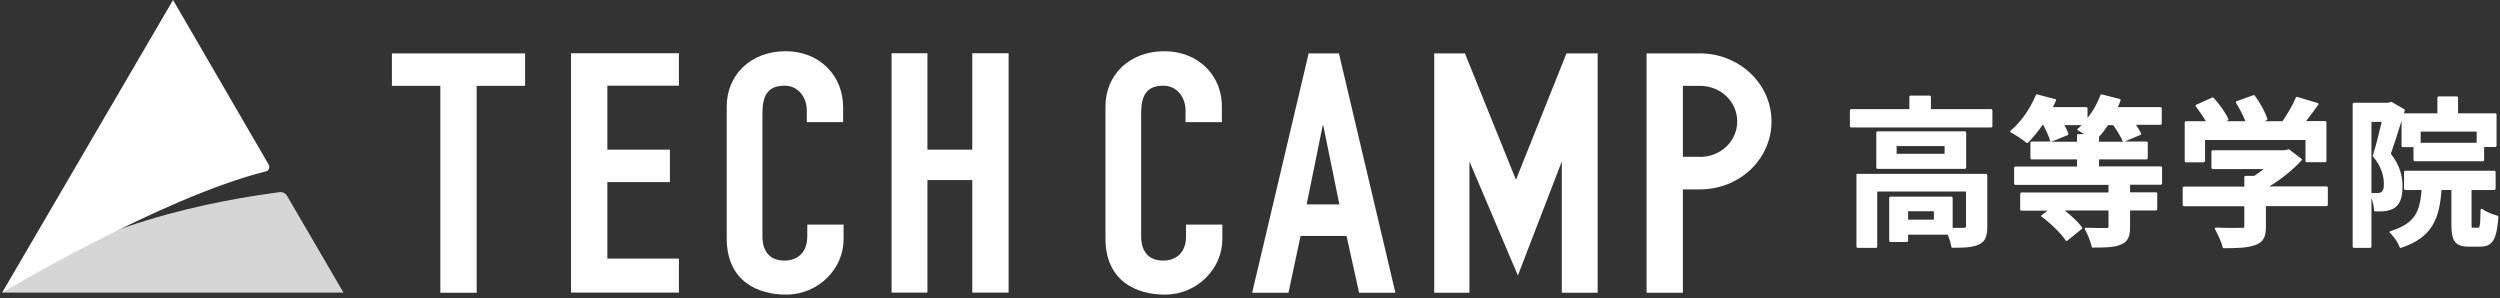
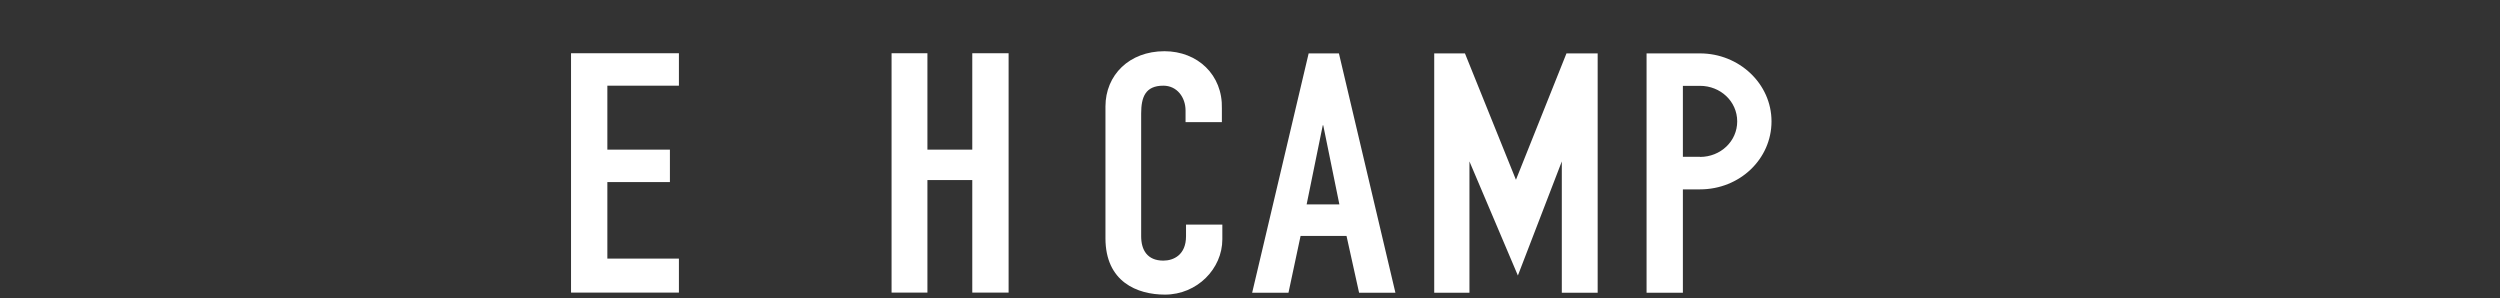
<svg xmlns="http://www.w3.org/2000/svg" width="377" height="45" viewBox="0 0 377 45" fill="none">
  <rect x="0" y="0" width="377" height="45" fill="#333333" stroke="none" />
-   <path d="M59.1 12.944H66.403V44.147H71.88V12.944H79.184V8.052H59.1V12.944Z" fill="white" />
  <path d="M86.112 44.123H102.38V38.997H91.589V27.457H101.022V22.565H91.589V12.921H102.38V8.029H86.112V44.123Z" fill="white" />
-   <path d="M118.484 7.724C113.171 7.724 109.59 11.329 109.59 16.057V35.93C109.59 42.508 114.388 44.427 118.555 44.427C123.423 44.427 127.215 40.518 127.215 36.094V33.87H121.738V35.626C121.738 38.458 119.842 39.301 118.32 39.301C115.886 39.301 114.973 37.686 114.973 35.626V17.134C114.973 14.676 115.582 12.921 118.32 12.921C120.38 12.921 121.668 14.676 121.668 16.666V18.421H127.145V16.361C127.215 11.306 123.494 7.724 118.484 7.724Z" fill="white" />
  <path d="M146.62 22.565H139.855V8.029H134.448V44.123H139.855V27.153H146.62V44.123H152.097V8.029H146.62V22.565Z" fill="white" />
  <path d="M175.598 7.724C170.284 7.724 166.703 11.329 166.703 16.057V35.93C166.703 42.508 171.502 44.427 175.668 44.427C180.537 44.427 184.329 40.518 184.329 36.094V33.87H178.852V35.626C178.852 38.458 176.956 39.301 175.434 39.301C173 39.301 172.087 37.686 172.087 35.626V17.134C172.087 14.676 172.695 12.921 175.434 12.921C177.494 12.921 178.781 14.676 178.781 16.666V18.421H184.259V16.361C184.399 11.306 180.607 7.724 175.598 7.724Z" fill="white" />
  <path d="M197.344 8.052L188.824 44.147H194.301L196.127 35.579H203.055L204.951 44.147H210.429L201.909 8.052H197.344ZM197.04 30.828L199.474 18.89H199.544L201.979 30.828H197.04Z" fill="white" />
  <path d="M228.592 27.083L220.915 8.052H216.28V44.147H221.593V24.344L228.897 41.548L235.521 24.344V44.147H240.928V8.052H236.223L228.616 27.083H228.592Z" fill="white" />
  <path d="M256.354 8.052H248.302V44.147H253.779V28.557H256.354C262.369 28.557 267.144 23.969 267.144 18.305C267.144 12.64 262.276 8.052 256.354 8.052ZM256.354 23.642H253.779V12.944H256.354C259.467 12.944 261.971 15.309 261.971 18.305C261.971 21.301 259.467 23.665 256.354 23.665V23.642Z" fill="white" />
-   <path opacity="0.8" d="M0.324 44.123H51.797L43.277 29.517C43.043 29.142 42.598 28.908 42.13 28.979C38.478 29.517 14.532 32.349 0.301 44.123H0.324Z" fill="white" />
-   <path d="M0.324 44.123C0.324 44.123 24.434 29.751 40.093 25.842C40.538 25.771 40.702 25.233 40.538 24.859L26.096 0L0.324 44.123Z" fill="white" />
-   <path d="M332.357 24.461C332.357 24.461 332.521 24.391 332.521 24.297V21.114H347.666V24.297C347.666 24.297 347.736 24.461 347.83 24.461H350.662C350.662 24.461 350.826 24.391 350.826 24.297V18.422C350.826 18.422 350.756 18.258 350.662 18.258H347.76C348.368 17.462 349.024 16.596 349.609 15.777C349.632 15.73 349.656 15.683 349.609 15.636C349.609 15.59 349.562 15.543 349.515 15.543L346.402 14.607C346.402 14.607 346.238 14.607 346.215 14.7C345.77 15.8 344.974 17.158 344.202 18.281H341.44L341.838 18.118C341.838 18.118 341.954 18.001 341.931 17.93C341.603 16.947 340.808 15.449 340.012 14.396C339.965 14.349 339.895 14.326 339.824 14.349L337.273 15.262C337.273 15.262 337.203 15.309 337.179 15.355C337.179 15.402 337.179 15.449 337.179 15.496C337.718 16.339 338.256 17.392 338.607 18.281H335.728L335.962 18.164L335.892 18.024L336.032 17.954C335.635 16.994 334.651 15.683 333.809 14.747C333.762 14.7 333.692 14.677 333.622 14.7L331.187 15.8C331.187 15.8 331.117 15.847 331.094 15.894C331.094 15.941 331.093 15.988 331.117 16.034C331.632 16.713 332.217 17.532 332.638 18.281H329.619C329.619 18.281 329.455 18.352 329.455 18.445V24.32C329.455 24.32 329.525 24.484 329.619 24.484H332.334L332.357 24.461ZM376.668 32.536C376.316 32.443 375.872 32.302 375.427 32.115C374.982 31.928 374.584 31.717 374.327 31.507C374.327 31.507 374.21 31.46 374.163 31.507C374.116 31.53 374.069 31.577 374.069 31.647C374.046 32.888 374.023 33.59 373.952 33.964C373.906 34.152 373.882 34.245 373.835 34.292C373.835 34.316 373.789 34.339 373.718 34.339H372.922C372.922 34.339 372.805 34.339 372.782 34.339C372.782 34.339 372.782 34.339 372.759 34.316C372.759 34.292 372.735 34.245 372.712 34.128C372.712 34.035 372.712 33.894 372.712 33.73V28.651H376.176C376.176 28.651 376.34 28.581 376.34 28.487V25.912C376.34 25.912 376.27 25.748 376.176 25.748H362.693C362.693 25.748 362.53 25.819 362.53 25.912V28.487C362.53 28.487 362.6 28.651 362.693 28.651H365.175C365.058 30.243 364.8 31.507 364.168 32.49C363.489 33.496 362.389 34.269 360.47 34.854C360.423 34.854 360.376 34.924 360.353 34.971C360.353 35.018 360.353 35.088 360.4 35.111C360.68 35.345 360.985 35.743 361.266 36.141C361.546 36.539 361.757 36.984 361.874 37.288C361.898 37.358 361.991 37.405 362.061 37.382C364.449 36.586 365.924 35.486 366.813 33.988C367.703 32.536 368.03 30.758 368.171 28.651H369.669V33.754C369.669 34.994 369.786 35.86 370.184 36.422C370.605 37.007 371.307 37.194 372.384 37.194H373.999C374.444 37.194 374.818 37.124 375.17 36.984C375.497 36.82 375.778 36.586 375.989 36.235C376.41 35.556 376.621 34.432 376.761 32.747C376.761 32.677 376.714 32.607 376.644 32.583L376.668 32.536ZM280.112 26.17C280.112 26.17 279.948 26.24 279.948 26.334V37.218C279.948 37.218 280.019 37.382 280.112 37.382H282.921C282.921 37.382 283.085 37.312 283.085 37.218V28.885H296.474V34.128C296.474 34.269 296.451 34.292 296.427 34.292C296.404 34.292 296.334 34.339 296.146 34.362C295.889 34.362 295.233 34.362 294.461 34.362V29.821C294.461 29.821 294.391 29.657 294.297 29.657H285.051C285.051 29.657 284.887 29.728 284.887 29.821V36.328C284.887 36.328 284.958 36.492 285.051 36.492H287.579C287.579 36.492 287.743 36.422 287.743 36.328V35.392H293.735C293.969 36.001 294.18 36.68 294.25 37.194C294.25 37.194 294.321 37.358 294.414 37.358C295.28 37.358 296.053 37.358 296.708 37.288C297.364 37.218 297.925 37.101 298.393 36.89C298.885 36.656 299.236 36.328 299.423 35.884C299.611 35.439 299.681 34.877 299.681 34.222V26.38C299.681 26.38 299.611 26.216 299.517 26.216H280.112V26.17ZM291.629 33.122H287.743V31.858H291.629V33.122ZM335.986 18.164C335.986 18.164 336.103 18.047 336.056 17.954L335.915 18.024L335.986 18.164ZM319.788 15.145C319.788 15.145 319.788 15.051 319.788 15.028C319.788 14.981 319.741 14.958 319.694 14.958L319.647 15.098L319.788 15.145ZM342.259 28.089C344.085 26.966 345.817 25.561 347.081 24.18C347.104 24.157 347.128 24.11 347.128 24.063C347.128 24.016 347.104 23.969 347.057 23.946L345.232 22.542C345.232 22.542 345.138 22.495 345.091 22.518L345.138 22.659L345.115 22.518L344.506 22.659H333.645C333.645 22.659 333.481 22.729 333.481 22.823V25.327C333.481 25.327 333.551 25.491 333.645 25.491H341.369C340.901 25.842 340.433 26.216 339.942 26.521H338.607C338.607 26.521 338.443 26.591 338.443 26.685V28.136H329.315C329.315 28.136 329.151 28.206 329.151 28.3V30.945C329.151 30.945 329.221 31.109 329.315 31.109H338.443V34.105C338.443 34.269 338.42 34.292 338.373 34.316C338.373 34.316 338.303 34.339 338.256 34.362C338.186 34.362 338.092 34.362 337.975 34.362C337.507 34.386 335.705 34.386 334.16 34.316C334.16 34.316 334.066 34.339 334.019 34.386C333.996 34.432 333.996 34.503 334.019 34.55C334.441 35.322 335.003 36.516 335.19 37.312C335.19 37.382 335.26 37.429 335.33 37.429C337.39 37.429 338.912 37.382 340.082 36.961C340.691 36.75 341.112 36.446 341.369 35.954C341.627 35.486 341.697 34.901 341.697 34.152V31.085H350.873C350.873 31.085 351.037 31.015 351.037 30.921V28.276C351.037 28.276 350.966 28.113 350.873 28.113H342.259V28.089ZM316.534 25.116V24.04H323.72C323.72 24.04 323.884 23.969 323.884 23.876V21.512C323.884 21.512 323.814 21.348 323.72 21.348H320.396L322.784 20.341C322.784 20.341 322.854 20.294 322.878 20.248C322.878 20.201 322.878 20.154 322.878 20.131C322.714 19.779 322.433 19.311 322.105 18.82H325.827C325.827 18.82 325.991 18.75 325.991 18.656V16.315C325.991 16.315 325.921 16.151 325.827 16.151H319.366C319.53 15.8 319.694 15.449 319.788 15.121L319.647 15.075L319.694 14.934L316.932 14.232C316.932 14.232 316.768 14.232 316.745 14.326C316.323 15.543 315.621 16.76 314.802 17.79V16.315C314.802 16.315 314.732 16.151 314.638 16.151H309.582C309.746 15.824 309.91 15.496 310.05 15.145C310.05 15.098 310.05 15.051 310.05 15.028C310.05 14.981 310.003 14.958 309.957 14.958L307.195 14.232C307.124 14.232 307.031 14.232 307.007 14.326C306.165 16.362 304.76 18.422 303.192 19.709C303.145 19.733 303.122 19.803 303.145 19.85C303.145 19.897 303.192 19.943 303.239 19.967C303.871 20.294 305.065 21.09 305.603 21.535C305.673 21.582 305.767 21.582 305.814 21.535C306.539 20.786 307.312 19.873 308.037 18.82H308.108C308.552 19.663 308.997 20.599 309.161 21.254C309.161 21.254 309.208 21.324 309.231 21.348H306.352C306.352 21.348 306.188 21.418 306.188 21.512V23.876C306.188 23.876 306.258 24.04 306.352 24.04H313.21V25.116H303.894C303.894 25.116 303.73 25.187 303.73 25.28V27.715C303.73 27.715 303.801 27.878 303.894 27.878H317.962V29.025H304.807C304.807 29.025 304.643 29.096 304.643 29.189V31.6C304.643 31.6 304.713 31.764 304.807 31.764H308.786L307.873 32.443C307.873 32.443 307.803 32.513 307.803 32.56C307.803 32.607 307.803 32.654 307.873 32.677C309.278 33.707 310.823 35.205 311.502 36.258C311.502 36.305 311.572 36.328 311.619 36.328C311.665 36.328 311.712 36.328 311.736 36.305L313.959 34.503C313.959 34.503 314.03 34.362 313.983 34.292C313.421 33.52 312.414 32.56 311.361 31.741H317.962V34.152C317.962 34.269 317.939 34.315 317.915 34.339C317.892 34.362 317.798 34.386 317.611 34.386C317.213 34.386 315.762 34.386 314.545 34.339C314.498 34.339 314.427 34.362 314.404 34.409C314.381 34.456 314.381 34.526 314.404 34.573C314.802 35.322 315.27 36.422 315.434 37.218C315.434 37.288 315.504 37.335 315.574 37.335C317.353 37.335 318.781 37.335 319.811 36.89L319.764 36.797V36.75L319.811 36.89C320.35 36.656 320.724 36.352 320.935 35.907C321.145 35.462 321.216 34.924 321.216 34.198V31.741H325.148C325.148 31.741 325.312 31.67 325.312 31.577V29.166C325.312 29.166 325.242 29.002 325.148 29.002H321.216V27.855H325.874C325.874 27.855 326.038 27.785 326.038 27.691V25.257C326.038 25.257 325.967 25.093 325.874 25.093H316.464L316.534 25.116ZM316.534 20.622C317.026 20.107 317.447 19.522 317.892 18.867H318.664C319.273 19.709 319.858 20.692 320.115 21.324C320.115 21.348 320.139 21.371 320.162 21.371H316.534V20.622ZM313.374 20.201C313.374 20.201 313.21 20.271 313.21 20.365V21.371H309.371L311.829 20.365C311.829 20.365 311.946 20.248 311.923 20.177C311.806 19.803 311.572 19.335 311.314 18.867H313.912C313.725 19.054 313.538 19.265 313.327 19.405C313.28 19.428 313.257 19.499 313.257 19.545C313.257 19.592 313.304 19.639 313.351 19.663C313.608 19.803 313.936 19.99 314.287 20.224H313.374V20.201ZM361.172 31.296C361.991 30.711 362.296 29.634 362.296 28.066C362.296 26.661 361.968 25.023 360.54 23.174C361.055 21.746 361.64 19.896 362.155 18.211V22.027C362.155 22.027 362.225 22.191 362.319 22.191H363.957V24.157C363.957 24.157 364.028 24.32 364.121 24.32H374.444C374.444 24.32 374.608 24.25 374.608 24.157V22.167H376.316C376.316 22.167 376.48 22.097 376.48 22.003V17.252C376.48 17.252 376.41 17.088 376.316 17.088H370.675V14.7C370.675 14.7 370.605 14.536 370.512 14.536H367.726C367.726 14.536 367.562 14.607 367.562 14.7V17.088H362.506C362.553 16.947 362.6 16.783 362.647 16.666C362.647 16.596 362.647 16.526 362.576 16.479L360.68 15.379C360.68 15.379 360.61 15.355 360.563 15.379L360.165 15.496H354.946C354.946 15.496 354.782 15.566 354.782 15.66V37.218C354.782 37.218 354.852 37.382 354.946 37.382H357.45C357.45 37.382 357.614 37.312 357.614 37.218V29.845C357.848 30.453 357.989 31.226 358.012 31.741C358.012 31.811 358.082 31.881 358.152 31.881C358.714 31.904 359.299 31.881 359.721 31.834C360.282 31.741 360.774 31.577 361.195 31.296H361.172ZM365.034 19.85H373.484V21.535H365.034V19.85ZM359.37 28.534C359.323 28.744 359.229 28.885 359.159 28.932C358.995 29.049 358.808 29.096 358.574 29.119C358.293 29.119 357.989 29.119 357.614 29.119V18.375H359.159C358.784 19.99 358.293 21.98 357.825 23.454L357.965 23.501L357.848 23.595C359.182 25.187 359.487 26.661 359.487 27.738C359.487 28.066 359.463 28.347 359.416 28.557L359.37 28.534ZM291.184 16.456V14.583C291.184 14.583 291.114 14.419 291.02 14.419H288.094C288.094 14.419 287.93 14.489 287.93 14.583V16.456H279.129C279.129 16.456 278.965 16.526 278.965 16.619V19.054C278.965 19.054 279.036 19.218 279.129 19.218H300.289C300.289 19.218 300.453 19.148 300.453 19.054V16.619C300.453 16.619 300.383 16.456 300.289 16.456H291.184ZM357.942 23.478L357.801 23.431C357.801 23.431 357.801 23.548 357.825 23.572L357.942 23.478ZM296.497 25.304V19.967C296.497 19.967 296.427 19.803 296.334 19.803H283.108C283.108 19.803 282.945 19.873 282.945 19.967V25.304C282.945 25.304 283.015 25.468 283.108 25.468H296.334C296.334 25.468 296.497 25.397 296.497 25.304ZM293.244 23.197H286.011V22.027H293.244V23.197Z" fill="white" />
</svg>